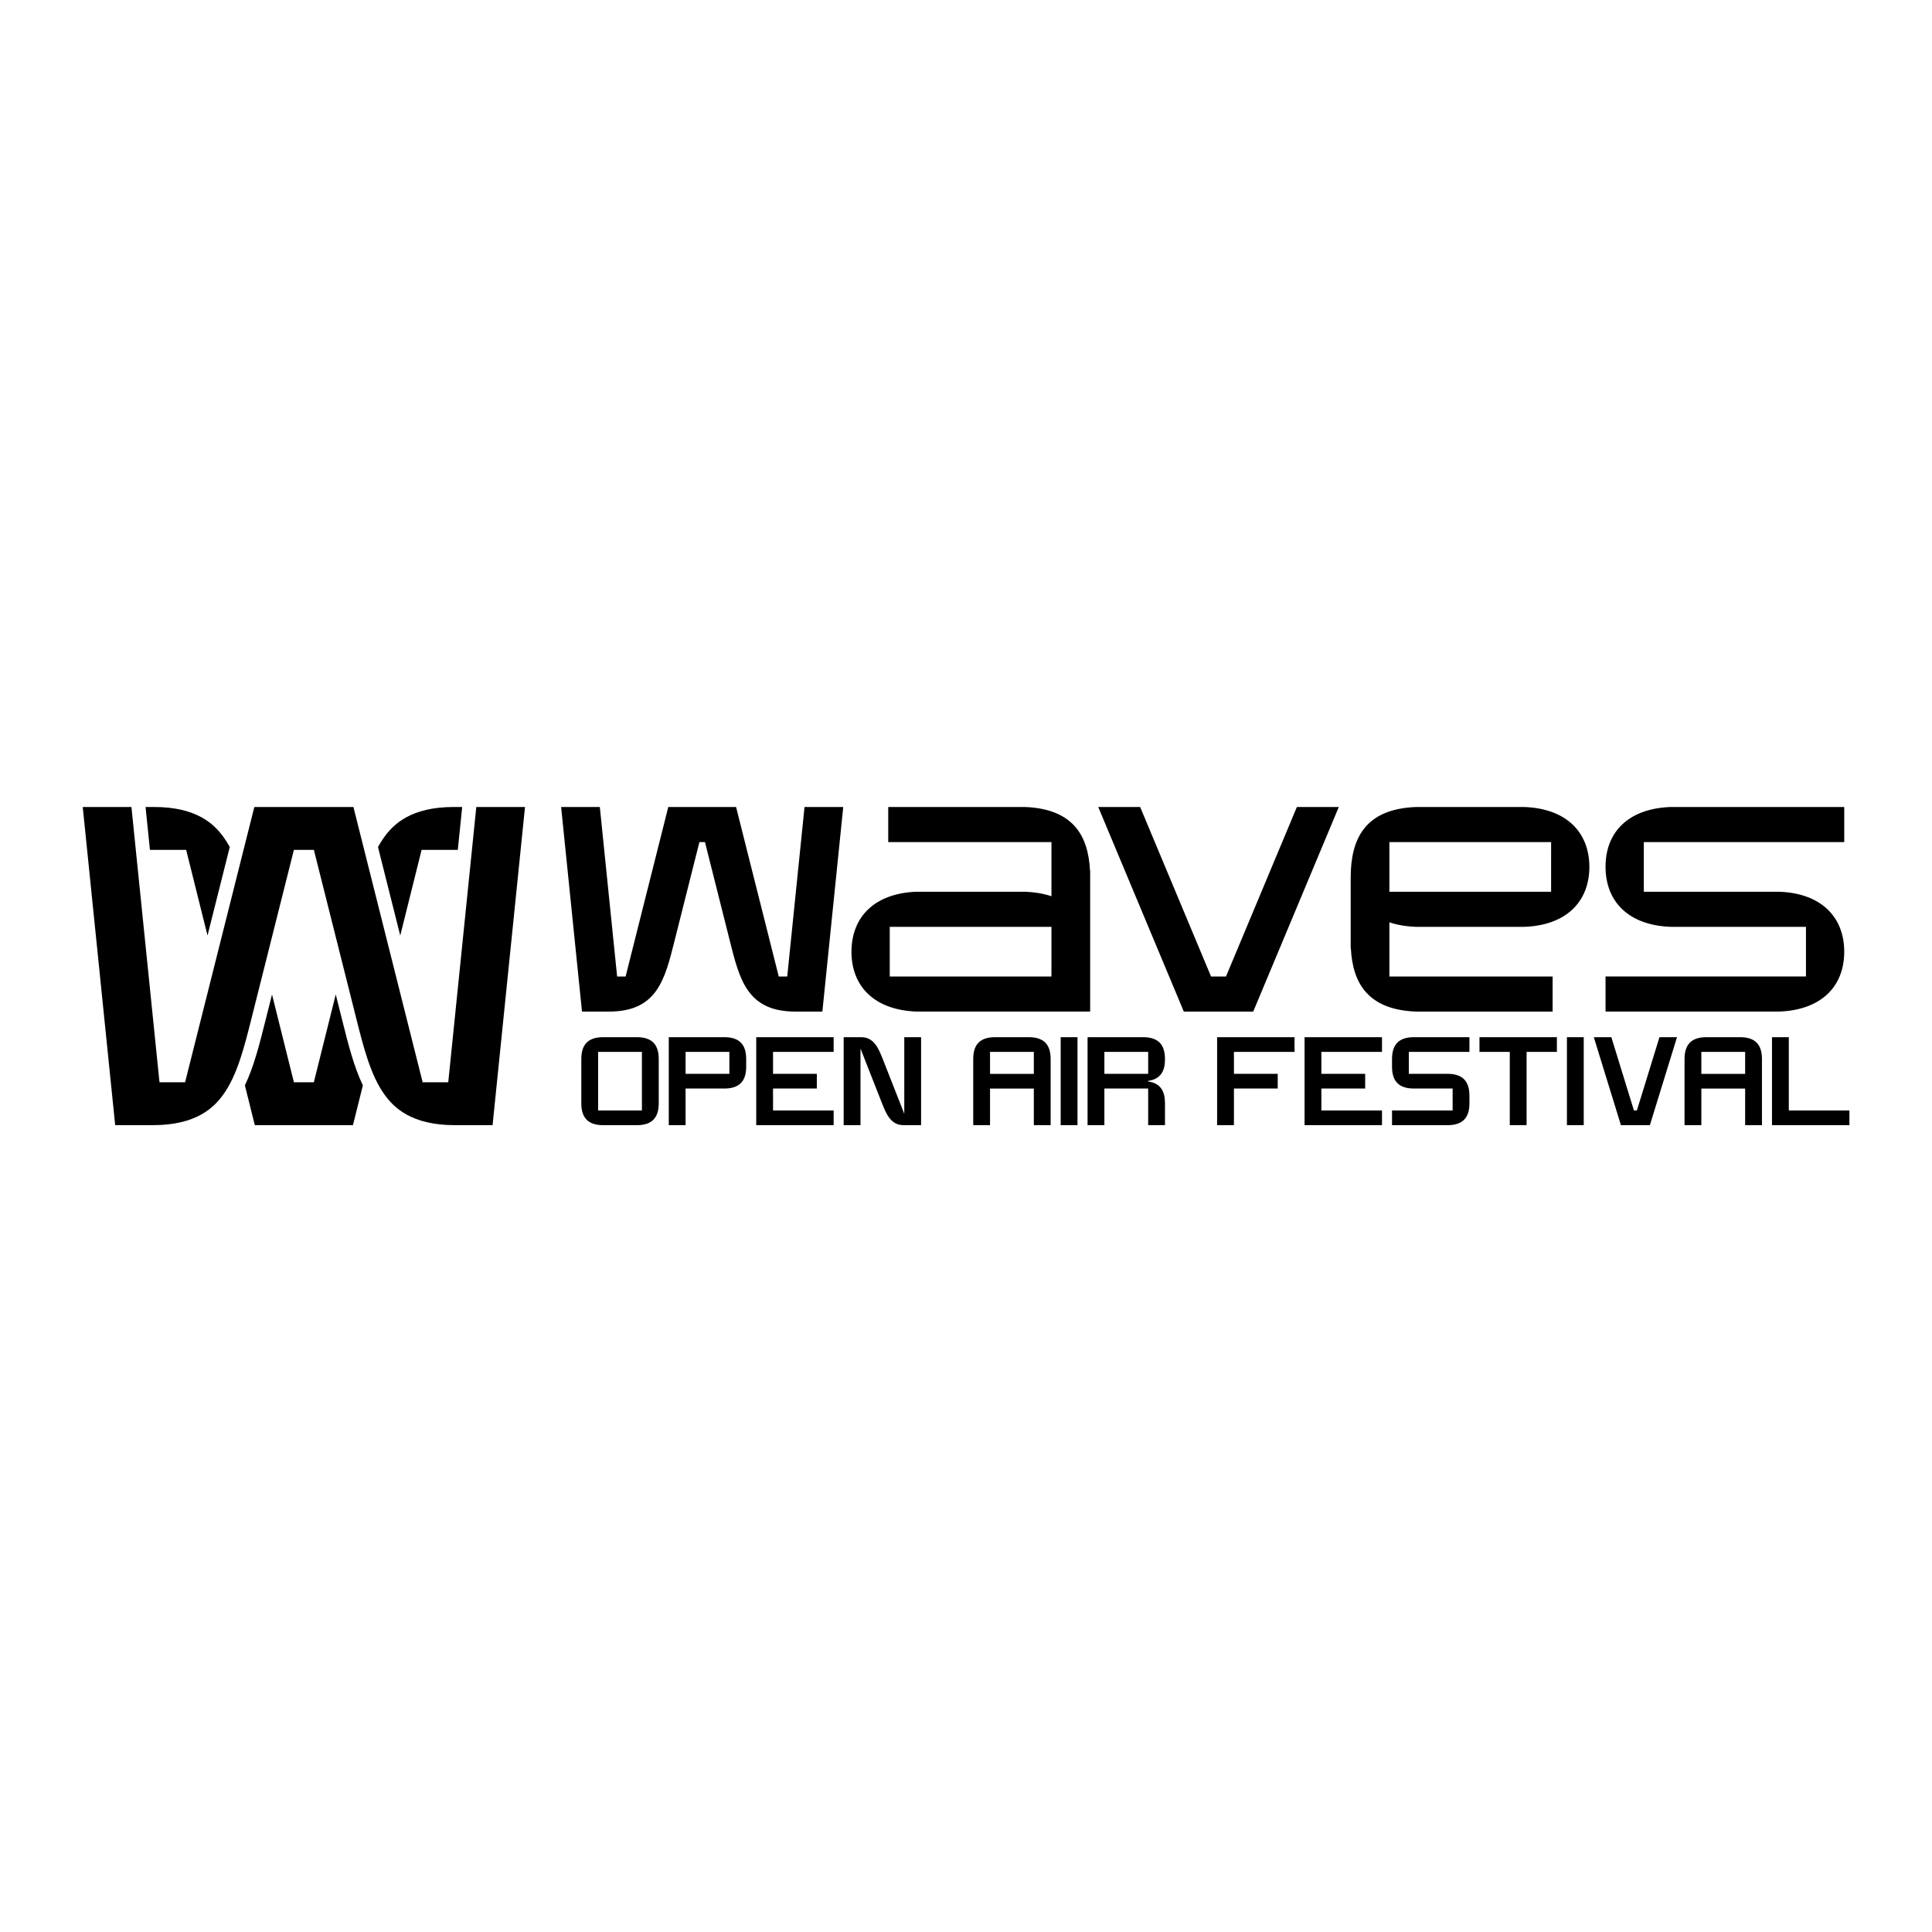
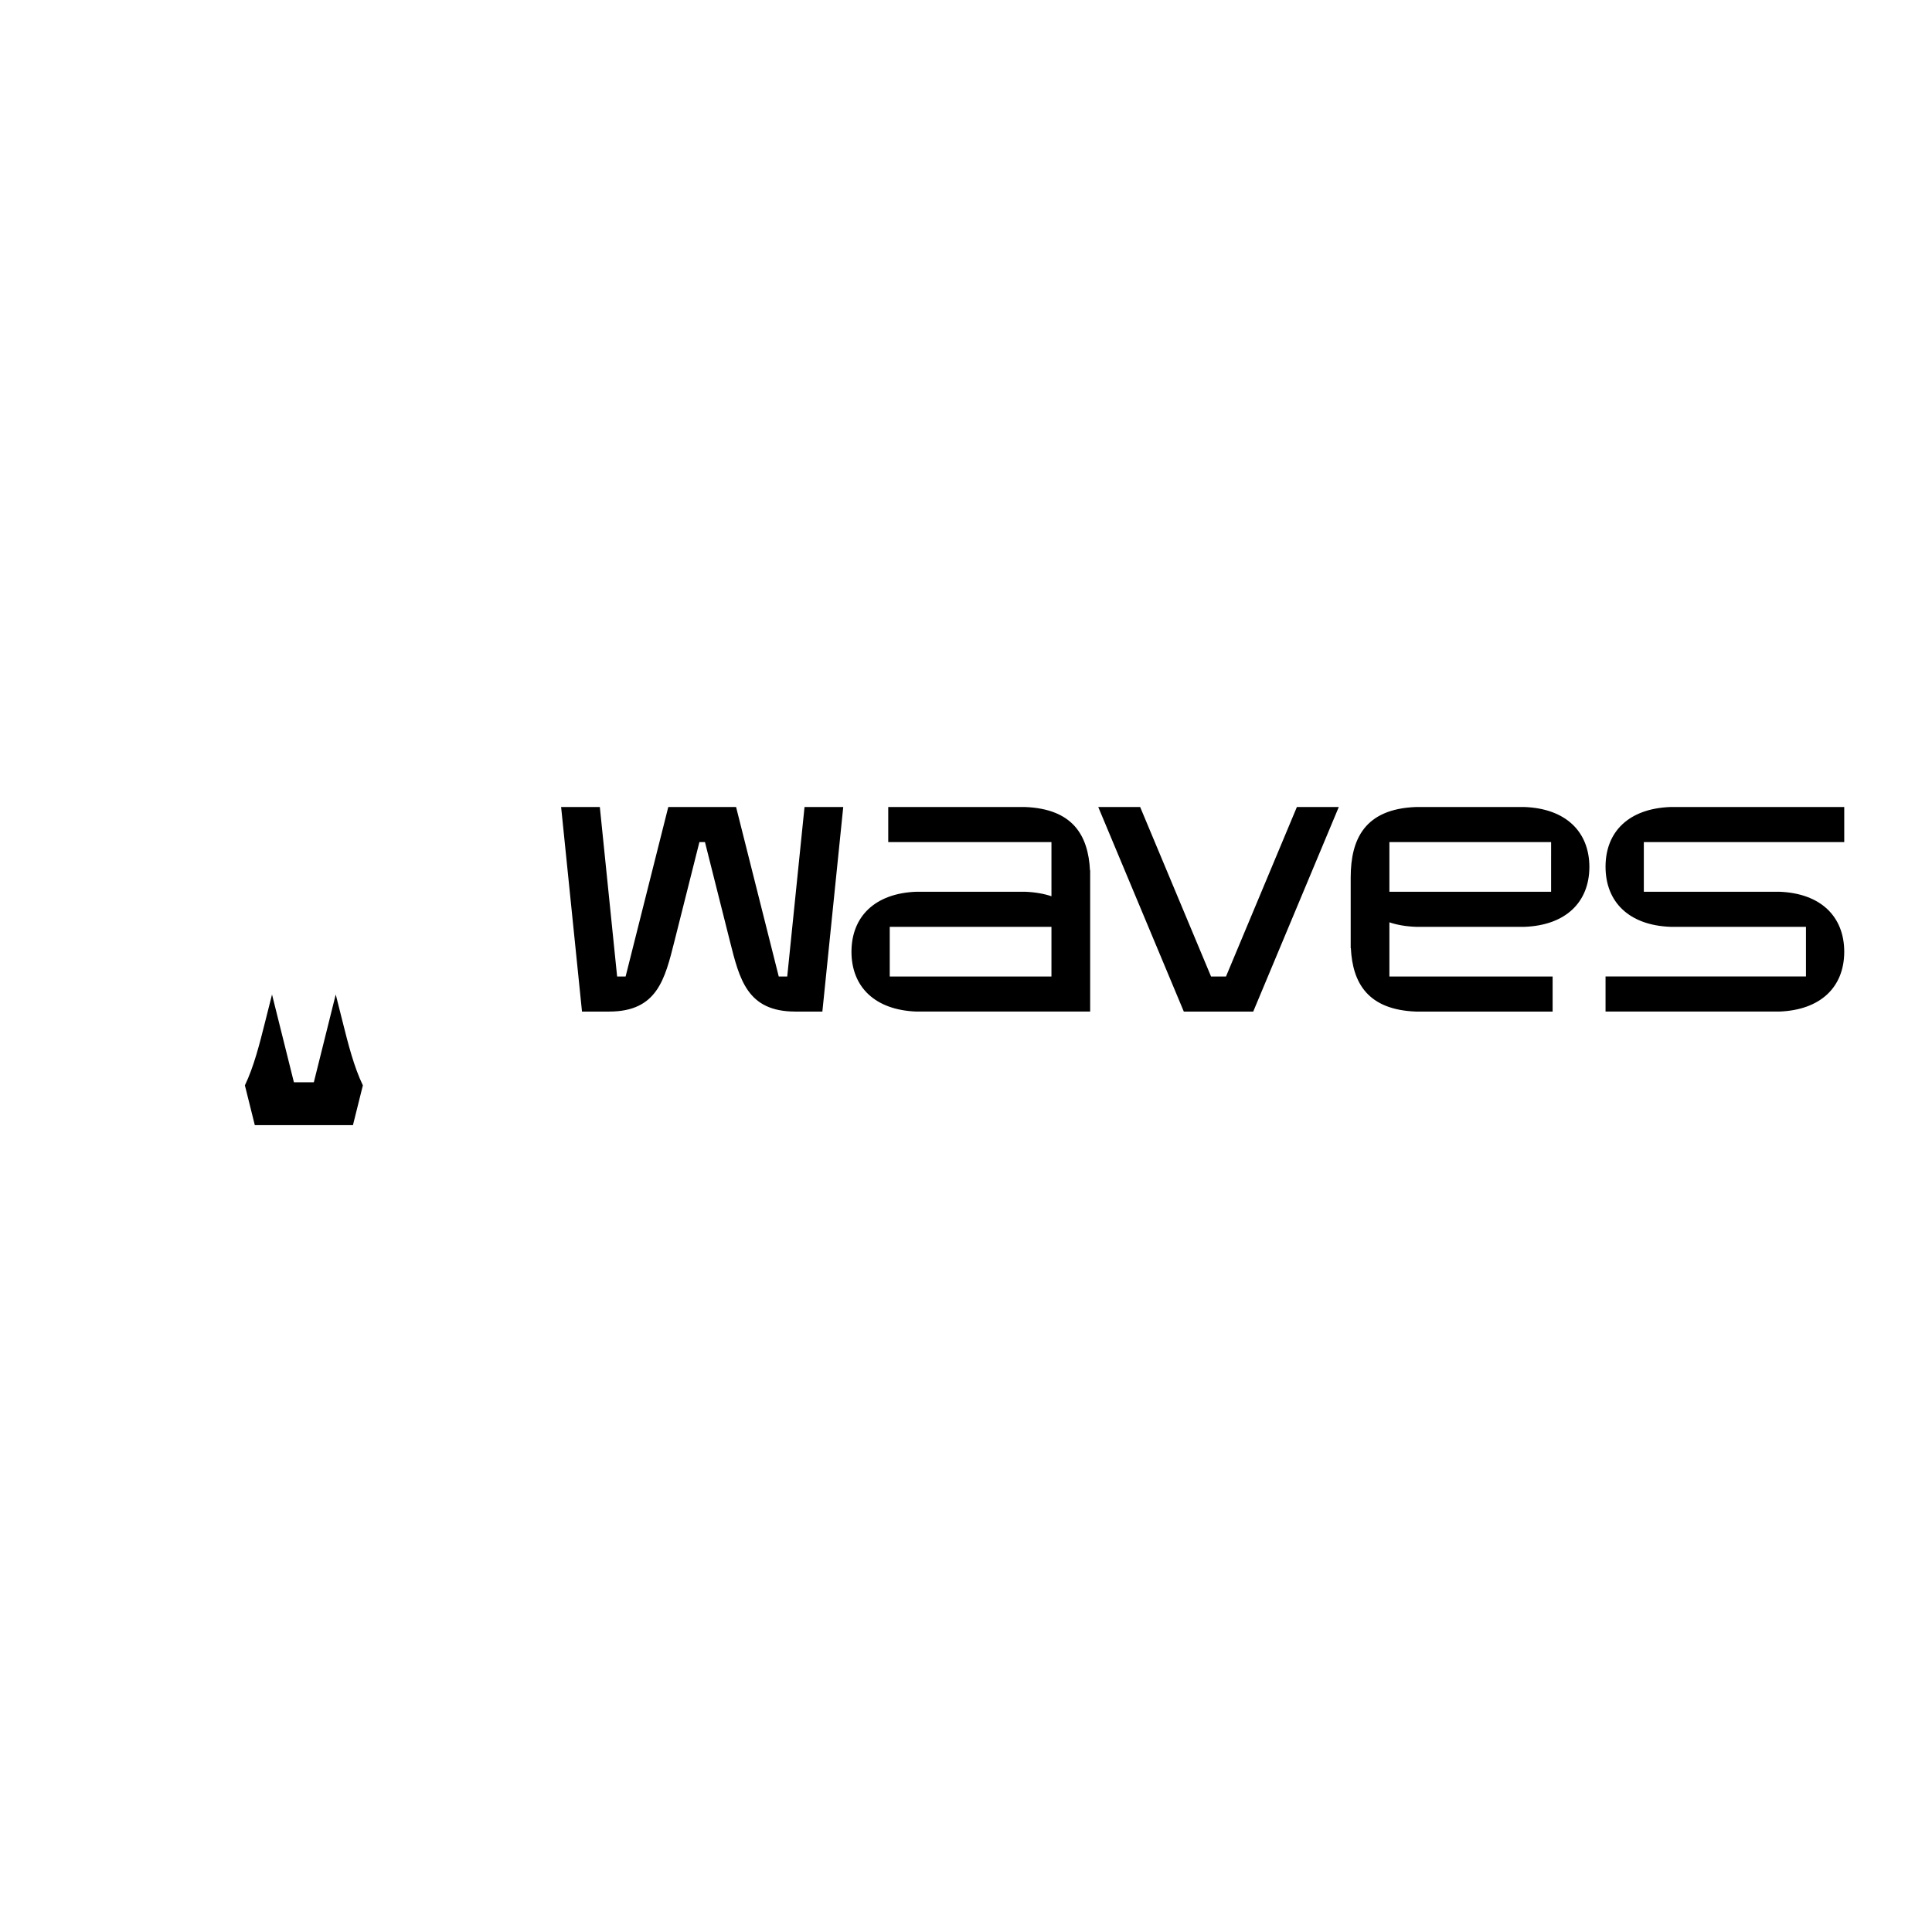
<svg xmlns="http://www.w3.org/2000/svg" xmlns:ns1="http://www.serif.com/" width="100%" height="100%" viewBox="0 0 12500 12500" version="1.1" xml:space="preserve" style="fill-rule:evenodd;clip-rule:evenodd;stroke-linejoin:round;stroke-miterlimit:2;">
  <g transform="matrix(1,0,0,1,-14062.5,0)">
    <g id="Seite-2" ns1:id="Seite 2" transform="matrix(4.167,0,0,4.167,14062.5,0)">
      <rect x="0" y="0" width="3000" height="3000" style="fill:none;" />
      <g id="Ebene-1" ns1:id="Ebene 1">
        <g transform="matrix(1,0,0,1,1249.16,1570.65)">
          <path d="M0,-317.643L-26.842,-54.486L-40.028,-54.486L-106.273,-317.643L-211.538,-317.643L-277.79,-54.486L-290.97,-54.486L-317.818,-317.643L-377.92,-317.643L-345.512,-0.013L-303.405,-0.013C-228.675,-0.013 -216.823,-50.254 -201.902,-109.511L-163.213,-263.164L-154.579,-263.164L-115.903,-109.511C-100.982,-50.254 -89.129,-0.013 -14.401,-0.013L27.707,-0.013L60.115,-317.643L0,-317.643ZM443.224,-219.303C440.501,-273.538 416.658,-314.876 341.992,-317.649L129.984,-317.649L129.984,-263.176L383.404,-263.176L383.404,-179.08C371.733,-183 358.102,-185.473 342.004,-186.068L173.72,-186.068C109.271,-183.669 73.025,-147.485 72.894,-93.043L72.875,-93.043L72.875,-92.768L72.886,-92.768C73.012,-38.313 109.265,-2.411 173.707,-0.025L443.495,-0.025L443.495,-219.303L443.224,-219.303ZM383.392,-76.558L383.392,-54.486L132.319,-54.486L132.319,-131.581L383.404,-131.581L383.404,-76.558L383.392,-76.558ZM764.478,-317.643L654.411,-54.486L631.194,-54.486L521.12,-317.643L456.058,-317.643L588.917,-0.013L696.687,-0.013L829.545,-317.643L764.478,-317.643ZM1218.64,-224.888L1218.62,-224.888C1218.37,-279.18 1182.14,-315.239 1117.8,-317.631L949.518,-317.631C869.937,-314.682 848.091,-267.897 848.029,-208.414L848.016,-208.414L848.016,-98.341L848.286,-98.341C851.009,-44.105 874.852,-2.768 949.518,0.006L1161.54,0.006L1161.54,-54.467L908.119,-54.467L908.119,-138.582C919.795,-134.649 933.414,-132.17 949.518,-131.575L1117.8,-131.575C1182.14,-133.961 1218.37,-170.033 1218.62,-224.312L1218.64,-224.312C1218.64,-224.413 1218.63,-224.5 1218.63,-224.594C1218.63,-224.694 1218.64,-224.8 1218.64,-224.888M1159.19,-240.535L1159.19,-186.068L908.119,-186.068L908.119,-263.164L1159.2,-263.164L1159.2,-240.535L1159.19,-240.535ZM1303.16,-263.164L1614.34,-263.164L1614.34,-317.643L1344.56,-317.643C1280,-315.239 1243.72,-279.499 1243.72,-224.9C1243.72,-170.296 1280,-133.992 1344.56,-131.594L1554.91,-131.594L1554.91,-54.498L1243.72,-54.498L1243.72,-0.025L1513.51,-0.025C1577.96,-2.423 1614.21,-38.326 1614.34,-92.768L1614.34,-92.768C1614.34,-92.806 1614.34,-92.862 1614.34,-92.906C1614.34,-92.962 1614.34,-93.006 1614.34,-93.043L1614.34,-93.043C1614.21,-147.498 1577.96,-183.683 1513.51,-186.068L1303.16,-186.068L1303.16,-263.164Z" style="fill-rule:nonzero;" />
        </g>
        <g transform="matrix(1,0,0,1,991.17,1747)">
-           <path d="M0,-136.574L-56.95,-136.574C-81.787,-135.651 -88.578,-121.034 -88.578,-102.455L-88.578,-34.127C-88.578,-15.544 -81.787,-0.93 -56.95,-0.007L0,-0.007C24.837,-0.93 31.627,-15.547 31.627,-34.127L31.627,-102.455C31.627,-121.034 24.837,-135.651 0,-136.574M5.521,-22.798L-62.471,-22.798L-62.471,-113.779L5.521,-113.779L5.521,-22.798ZM135.787,-136.574L47.209,-136.574L47.209,-0.004L73.316,-0.004L73.316,-56.88L135.787,-56.88C160.625,-57.802 167.415,-72.419 167.415,-90.999L167.415,-102.455C167.415,-121.034 160.625,-135.651 135.787,-136.574M141.308,-79.674L73.316,-79.674L73.316,-113.78L141.308,-113.78L141.308,-79.674ZM303.198,-113.78L303.198,-136.574L182.995,-136.574L182.995,-0.004L303.198,-0.004L303.198,-22.798L209.102,-22.798L209.102,-56.88L277.091,-56.88L277.091,-79.674L209.102,-79.674L209.102,-113.78L303.198,-113.78ZM412.881,-136.574L412.881,-17.627L379.54,-102.455C372.666,-119.92 365.499,-136.574 346.057,-136.574L318.782,-136.574L318.782,-0.004L344.889,-0.004L344.889,-118.961L378.247,-34.127C385.118,-16.661 392.289,-0.007 411.729,-0.007L438.991,-0.007L438.991,-136.574L412.881,-136.574ZM608.504,-136.571L551.554,-136.571C526.716,-135.648 519.926,-121.031 519.926,-102.451L519.926,-0.004L546.033,-0.004L546.033,-56.793L614.024,-56.793L614.024,-0.004L640.132,-0.004L640.132,-102.451C640.128,-121.031 633.338,-135.648 608.504,-136.571M546.033,-113.776L614.024,-113.776L614.024,-79.587L546.033,-79.587L546.033,-113.776ZM681.819,-136.574L655.713,-136.574L655.713,-0.004L681.819,-0.004L681.819,-136.574ZM791.562,-67.774L791.562,-68.774C811.871,-71.561 817.668,-85.279 817.668,-102.391C817.668,-120.974 810.878,-135.644 786.041,-136.567L697.463,-136.567L697.463,0L723.569,0L723.569,-56.88L791.562,-56.88L791.562,-0.004L817.668,-0.004L817.668,-34.157C817.668,-51.268 811.871,-64.987 791.562,-67.774M723.572,-113.776L791.564,-113.776L791.564,-79.671L723.572,-79.671L723.572,-113.776ZM1018.81,-113.78L1018.81,-136.574L898.606,-136.574L898.606,-0.004L924.714,-0.004L924.714,-56.88L992.705,-56.88L992.705,-79.674L924.714,-79.674L924.714,-113.78L1018.81,-113.78ZM1154.6,-113.78L1154.6,-136.574L1034.39,-136.574L1034.39,-0.004L1154.6,-0.004L1154.6,-22.798L1060.5,-22.798L1060.5,-56.88L1128.49,-56.88L1128.49,-79.674L1060.5,-79.674L1060.5,-113.78L1154.6,-113.78ZM1196.29,-113.776L1201.81,-113.776L1201.81,-113.78L1290.38,-113.78L1290.38,-136.574L1201.81,-136.574C1176.97,-135.651 1170.18,-120.977 1170.18,-102.394L1170.18,-91.053C1170.18,-72.47 1176.97,-57.799 1201.81,-56.877L1264.28,-56.877L1264.28,-22.795L1170.18,-22.795L1170.18,0L1258.76,0C1283.59,-0.923 1290.38,-15.584 1290.38,-34.153L1290.38,-45.495C1290.38,-64.077 1283.6,-78.749 1258.76,-79.671L1196.29,-79.671L1196.29,-113.776ZM1426.17,-136.574L1305.97,-136.574L1305.97,-113.78L1353.02,-113.78L1353.02,-0.004L1379.12,-0.004L1379.12,-113.78L1426.17,-113.78L1426.17,-136.574ZM1467.86,-136.574L1441.75,-136.574L1441.75,-0.004L1467.86,-0.004L1467.86,-136.574ZM1585.44,-136.571L1550.37,-22.798L1545.8,-22.798L1510.72,-136.571L1483.5,-136.571L1525.6,-0.004L1570.56,-0.004L1612.66,-136.571L1585.44,-136.571ZM1712.94,-136.571L1655.99,-136.571C1631.15,-135.648 1624.36,-121.031 1624.36,-102.451L1624.36,-0.004L1650.47,-0.004L1650.47,-56.793L1718.46,-56.793L1718.46,-0.004L1744.57,-0.004L1744.57,-102.451C1744.56,-121.031 1737.78,-135.648 1712.94,-136.571M1650.47,-113.776L1718.46,-113.776L1718.46,-79.587L1650.47,-79.587L1650.47,-113.776ZM1786.26,-22.798L1786.26,-136.574L1760.15,-136.574L1760.15,-0.004L1880.36,-0.004L1880.36,-22.798L1786.26,-22.798Z" style="fill-rule:nonzero;" />
-         </g>
+           </g>
        <g transform="matrix(1,0,0,1,739.547,1747)">
-           <path d="M0,-494L-43.561,-66.559L-83.308,-66.559L-190.813,-494L-344.648,-494L-452.164,-66.559L-491.901,-66.559L-535.472,-494L-611.073,-494L-560.712,0L-502.23,0C-434.978,0 -407.697,-26.994 -393.028,-47.297C-371.255,-77.432 -360.369,-120.726 -348.845,-166.562L-283.218,-427.432L-252.212,-427.432L-186.606,-166.562C-175.082,-120.726 -164.196,-77.432 -142.423,-47.297C-127.753,-26.994 -100.473,0 -33.222,0L25.261,0L75.621,-494L0,-494Z" style="fill-rule:nonzero;" />
-         </g>
+           </g>
        <g transform="matrix(1,0,0,1,621.442,1253)">
-           <path d="M0,199.596L33.182,66.56L89.386,66.56L96.168,0L82.917,0C16.296,0 -10.733,26.973 -25.269,47.262C-28.612,51.928 -31.696,56.912 -34.564,62.171L0,199.596Z" style="fill-rule:nonzero;" />
-         </g>
+           </g>
        <g transform="matrix(1,0,0,1,531.783,1705.27)">
          <path d="M0,-119.463L-10.495,-161.193L-44.51,-24.839L-75.434,-24.839L-109.431,-161.168L-119.923,-119.463C-128.948,-83.569 -137.599,-49.168 -151.551,-20.063L-136.14,41.73L16.228,41.73L31.636,-20.045C17.679,-49.154 9.026,-83.563 0,-119.463" style="fill-rule:nonzero;" />
        </g>
        <g transform="matrix(1,0,0,1,232.796,1385.97)">
-           <path d="M0,-66.413L56.244,-66.413L89.407,66.558L123.96,-70.817C121.095,-76.07 118.014,-81.049 114.674,-85.711C100.138,-105.999 73.109,-132.971 6.488,-132.971L-6.785,-132.971L0,-66.413Z" style="fill-rule:nonzero;" />
-         </g>
+           </g>
      </g>
    </g>
  </g>
</svg>